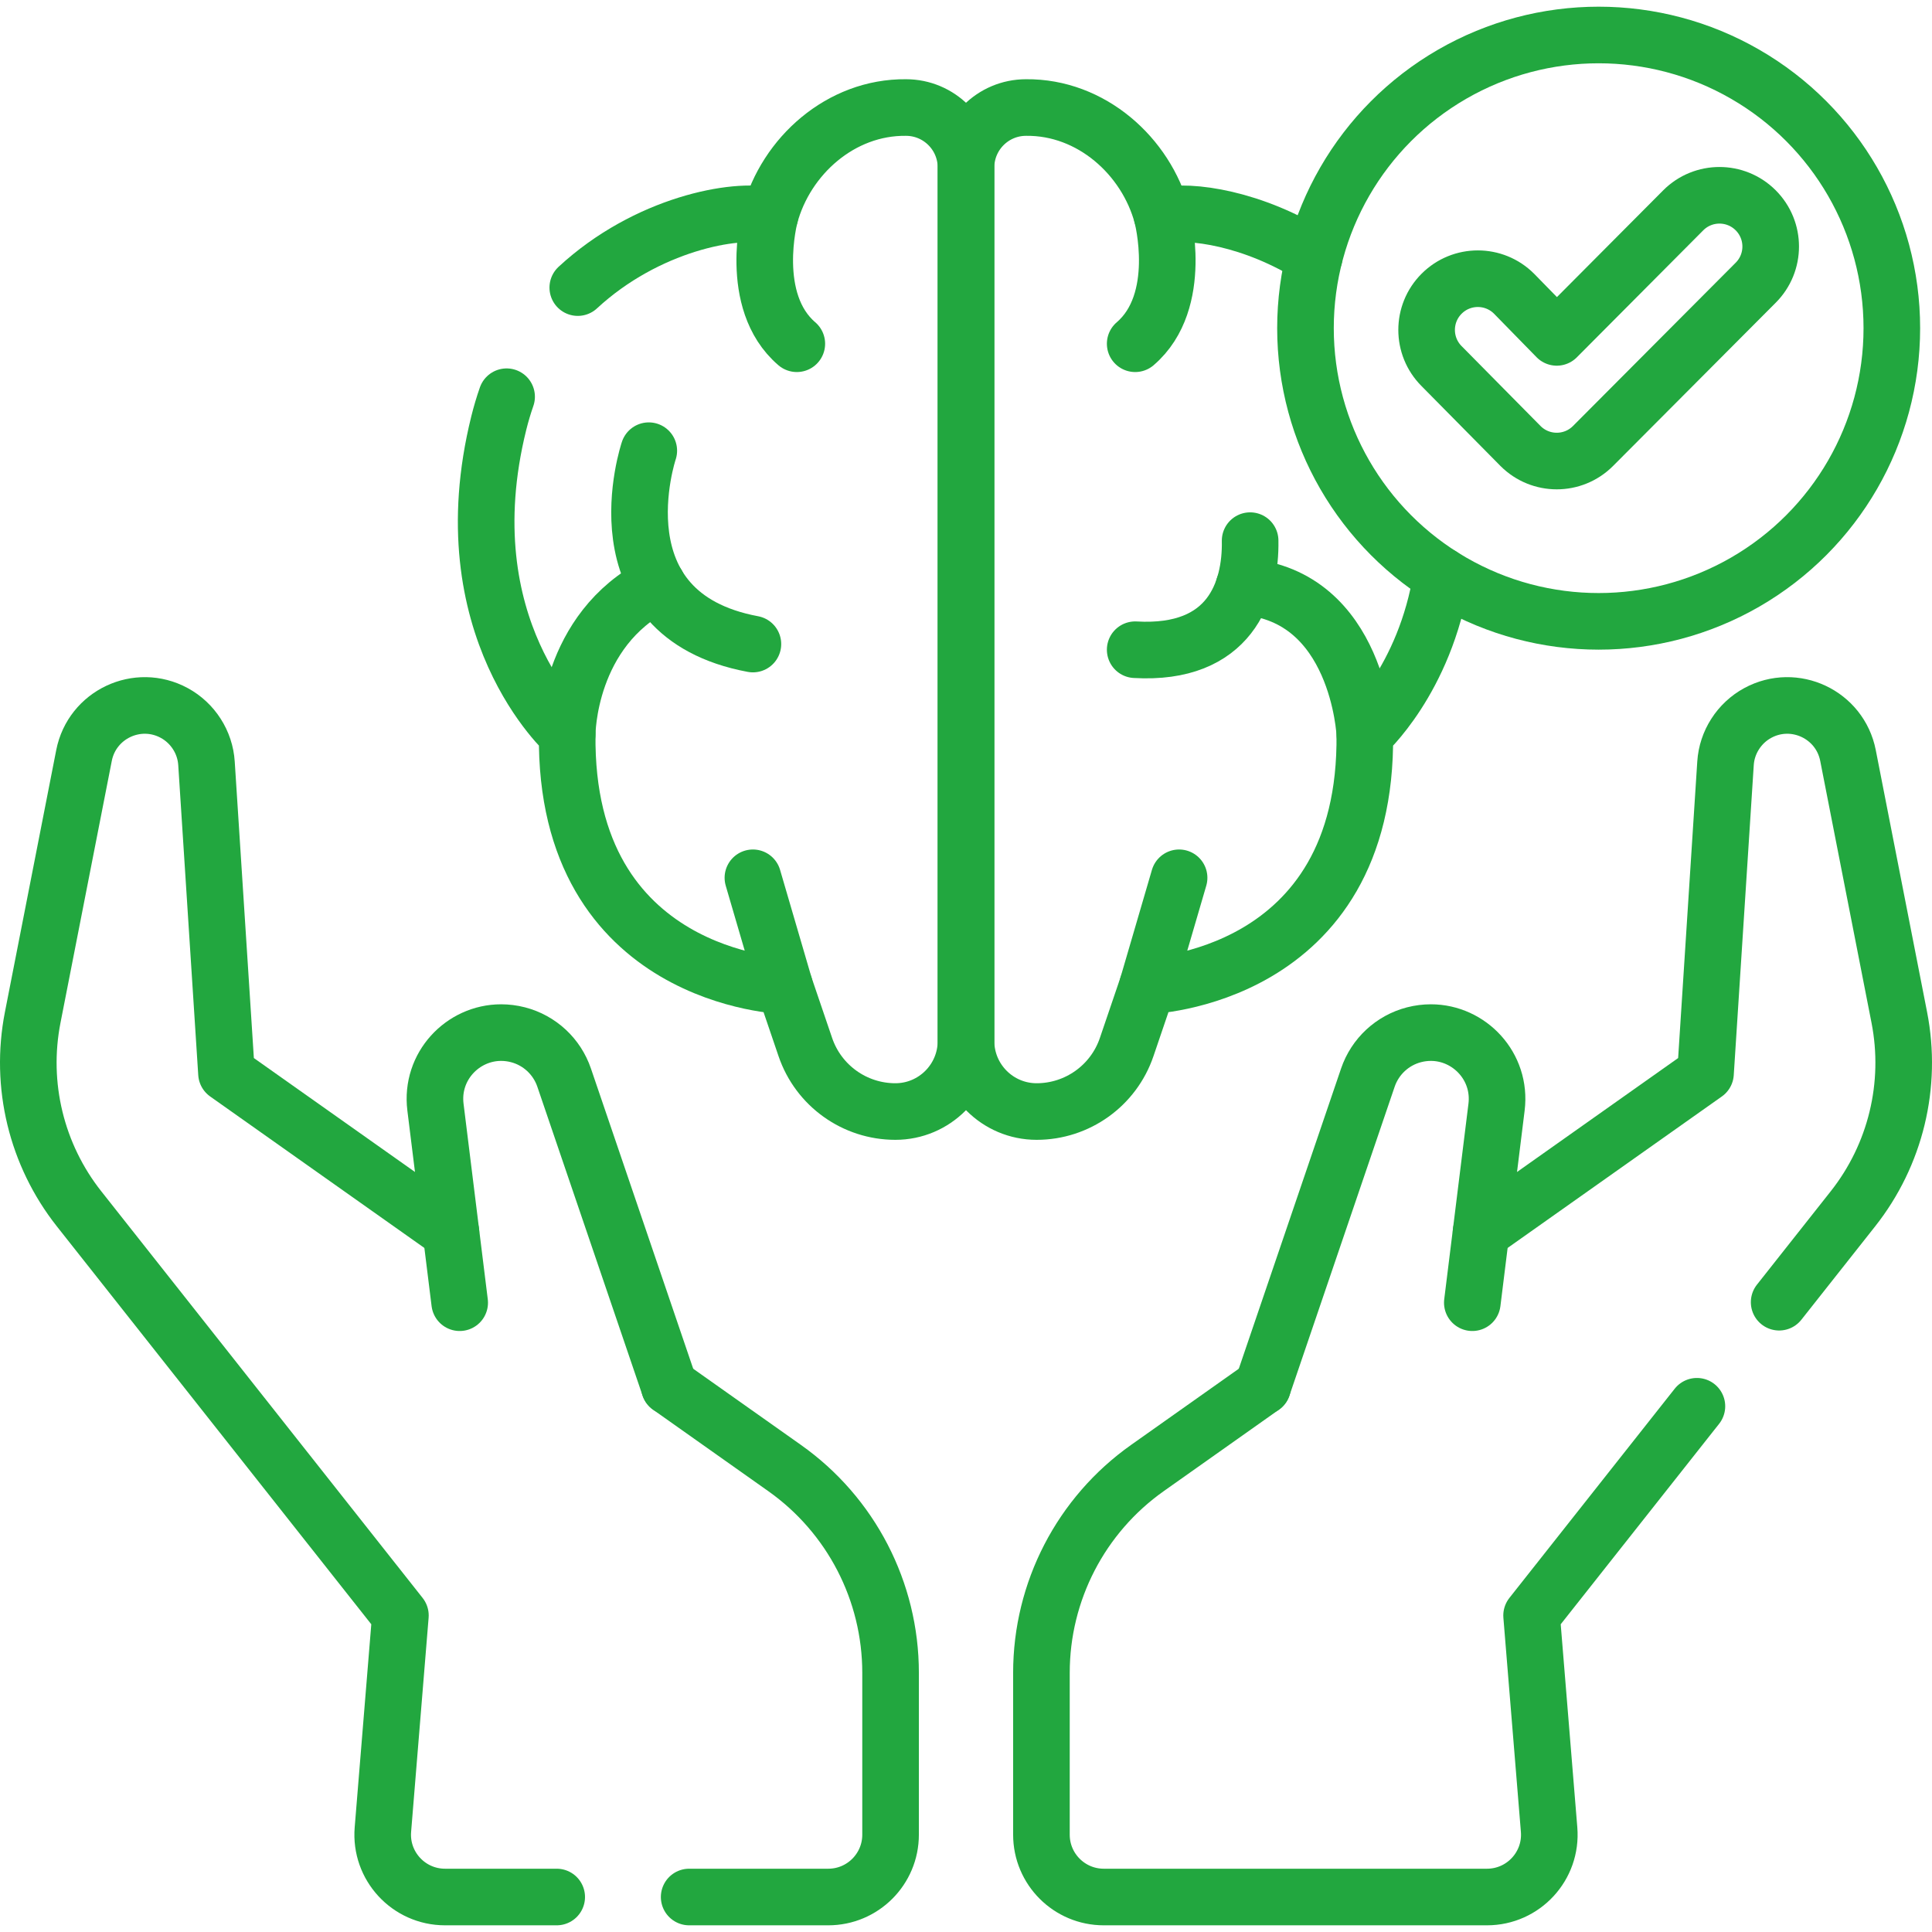
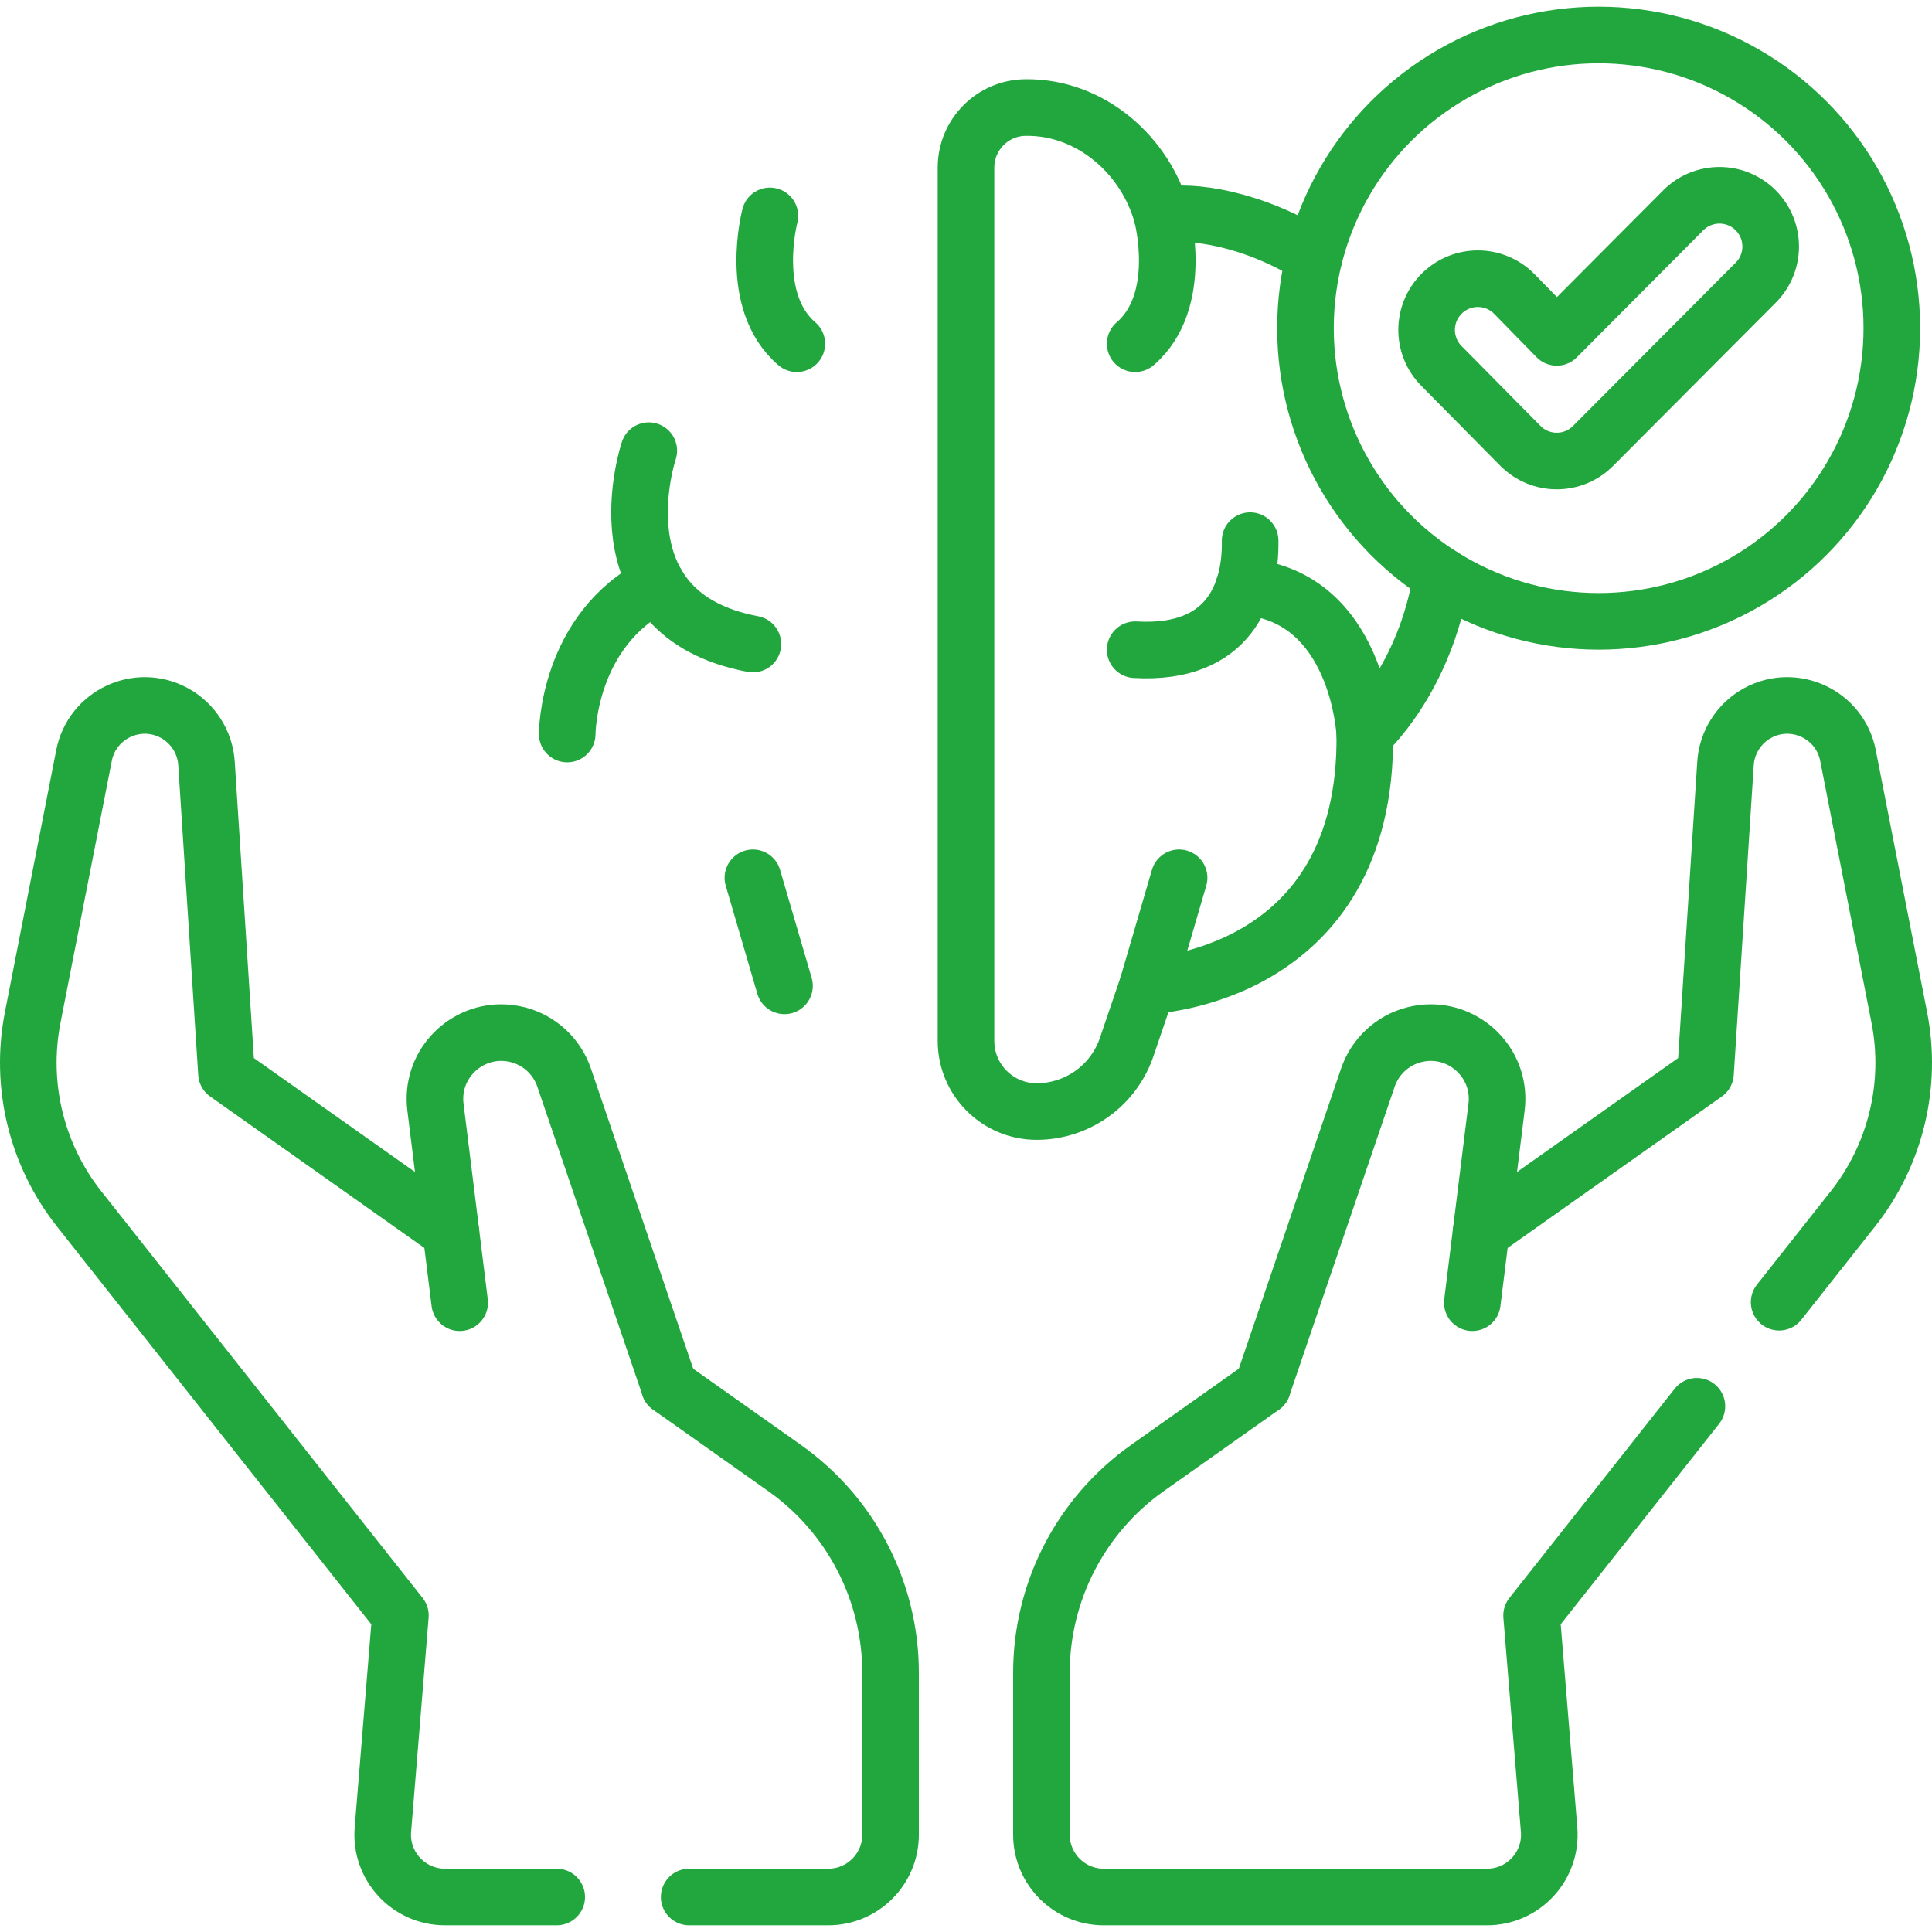
<svg xmlns="http://www.w3.org/2000/svg" version="1.1" width="512" height="512" x="0" y="0" viewBox="0 0 512.005 512.005" style="enable-background:new 0 0 512 512" xml:space="preserve" class="">
  <g>
    <g>
      <circle style="stroke-width:15;stroke-linecap:round;stroke-linejoin:round;stroke-miterlimit:10;" cx="423.664" cy="86.969" r="77.696" fill="none" stroke="#22a73f" stroke-width="15" stroke-linecap="round" stroke-linejoin="round" stroke-miterlimit="10" data-original="#000000" class="" />
      <g>
        <path style="stroke-width:15;stroke-linecap:round;stroke-linejoin:round;stroke-miterlimit:10;" d="    M412.561,122.18c-3.474,0-6.947-1.325-9.598-3.976l-20.915-21.172c-5.301-5.301-5.301-13.895,0-19.195    c5.3-5.301,13.894-5.301,19.195,0l11.317,11.574l33.524-33.679c5.3-5.301,13.895-5.301,19.195,0    c5.301,5.301,5.301,13.895,0,19.195l-43.121,43.276C419.508,120.855,416.034,122.18,412.561,122.18z" fill="none" stroke="#22a73f" stroke-width="15" stroke-linecap="round" stroke-linejoin="round" stroke-miterlimit="10" data-original="#000000" class="" />
      </g>
-       <path style="stroke-width:15;stroke-linecap:round;stroke-linejoin:round;stroke-miterlimit:10;" d="   M153.119,76.216c18.265-16.898,41.932-21.247,50.916-19.001c4.264-15.874,18.785-28.899,36.055-28.719   c8.789,0,15.913,7.125,15.913,15.913v231.442c0,10.338-8.381,18.719-18.719,18.719h0c-10.79,0-20.383-6.868-23.859-17.083   l-5.522-16.225c0,0-58.399-1.682-57.585-66.733c0,0-31.609-28.109-18.135-82.41c0.601-2.421,1.296-4.748,2.076-6.983" fill="none" stroke="#22a73f" stroke-width="15" stroke-linecap="round" stroke-linejoin="round" stroke-miterlimit="10" data-original="#000000" class="" />
      <path style="stroke-width:15;stroke-linecap:round;stroke-linejoin:round;stroke-miterlimit:10;" d="   M348.285,68.064c-15.944-10.134-32.997-12.678-40.314-10.849c-4.264-15.874-18.785-28.899-36.055-28.719   c-8.789,0-15.913,7.125-15.913,15.913v231.442c0,10.338,8.381,18.719,18.719,18.719h0c10.79,0,20.383-6.868,23.859-17.083   l5.522-16.225c0,0,58.399-1.682,57.585-66.733c0,0,15.977-14.208,20.371-41.935" fill="none" stroke="#22a73f" stroke-width="15" stroke-linecap="round" stroke-linejoin="round" stroke-miterlimit="10" data-original="#000000" class="" />
      <g>
        <g>
          <g>
            <g>
              <path style="stroke-width:15;stroke-linecap:round;stroke-linejoin:round;stroke-miterlimit:10;" d="       M392.503,326.513l59.48-42.06l5.3-82.15c0.18-2.82,1.08-5.48,2.56-7.78c1.47-2.3,3.52-4.24,5.99-5.58       c9.73-5.27,21.78,0.41,23.91,11.27l13.6,69.44c3.5,17.88-0.99,36.4-12.29,50.7L471.497,345.1" fill="none" stroke="#22a73f" stroke-width="15" stroke-linecap="round" stroke-linejoin="round" stroke-miterlimit="10" data-original="#000000" class="" />
              <path style="stroke-width:15;stroke-linecap:round;stroke-linejoin:round;stroke-miterlimit:10;" d="       M334.613,367.453l-30.53,21.59c-17.62,12.46-28.09,32.69-28.09,54.27v42.904c0,9.122,7.395,16.516,16.516,16.516h101.562       c9.652,0,17.248-8.242,16.461-17.862l-4.64-56.748l43.812-55.445" fill="none" stroke="#22a73f" stroke-width="15" stroke-linecap="round" stroke-linejoin="round" stroke-miterlimit="10" data-original="#000000" class="" />
              <path style="stroke-width:15;stroke-linecap:round;stroke-linejoin:round;stroke-miterlimit:10;" d="       M390.183,345.233l2.32-18.72l4.1-33.1c1.34-10.78-7.19-19.76-17.4-19.76c-1.46,0-2.95,0.18-4.46,0.57       c-5.73,1.48-10.33,5.75-12.24,11.36l-27.89,81.87" fill="none" stroke="#22a73f" stroke-width="15" stroke-linecap="round" stroke-linejoin="round" stroke-miterlimit="10" data-original="#000000" class="" />
            </g>
          </g>
        </g>
        <g>
          <g>
            <g>
              <path style="stroke-width:15;stroke-linecap:round;stroke-linejoin:round;stroke-miterlimit:10;" d="       M182.636,502.733h36.861c9.122,0,16.516-7.395,16.516-16.516v-42.904c0-21.58-10.47-41.81-28.09-54.27l-30.53-21.59" fill="none" stroke="#22a73f" stroke-width="15" stroke-linecap="round" stroke-linejoin="round" stroke-miterlimit="10" data-original="#000000" class="" />
              <path style="stroke-width:15;stroke-linecap:round;stroke-linejoin:round;stroke-miterlimit:10;" d="       M119.503,326.513l-59.48-42.06l-5.3-82.15c-0.18-2.82-1.08-5.48-2.56-7.78c-1.47-2.3-3.52-4.24-5.99-5.58       c-9.73-5.27-21.78,0.41-23.91,11.27l-13.6,69.44c-3.5,17.88,0.99,36.4,12.29,50.7l85.16,107.77l-4.64,56.748       c-0.787,9.62,6.809,17.862,16.461,17.862h29.601" fill="none" stroke="#22a73f" stroke-width="15" stroke-linecap="round" stroke-linejoin="round" stroke-miterlimit="10" data-original="#000000" class="" />
              <path style="stroke-width:15;stroke-linecap:round;stroke-linejoin:round;stroke-miterlimit:10;" d="       M121.823,345.233l-2.32-18.72l-4.1-33.1c-1.34-10.78,7.19-19.76,17.4-19.76c1.46,0,2.95,0.18,4.46,0.57       c5.73,1.48,10.33,5.75,12.24,11.36l27.89,81.87" fill="none" stroke="#22a73f" stroke-width="15" stroke-linecap="round" stroke-linejoin="round" stroke-miterlimit="10" data-original="#000000" class="" />
            </g>
          </g>
        </g>
      </g>
      <line style="stroke-width:15;stroke-linecap:round;stroke-linejoin:round;stroke-miterlimit:10;" x1="207.903" y1="261.262" x2="199.529" y2="232.626" fill="none" stroke="#22a73f" stroke-width="15" stroke-linecap="round" stroke-linejoin="round" stroke-miterlimit="10" data-original="#000000" class="" />
      <path style="stroke-width:15;stroke-linecap:round;stroke-linejoin:round;stroke-miterlimit:10;" d="   M150.318,194.529c0,0,0-27.6,23.871-39.612" fill="none" stroke="#22a73f" stroke-width="15" stroke-linecap="round" stroke-linejoin="round" stroke-miterlimit="10" data-original="#000000" class="" />
      <path style="stroke-width:15;stroke-linecap:round;stroke-linejoin:round;stroke-miterlimit:10;" d="   M171.937,119.439c0,0-14.641,43.36,27.593,51.244" fill="none" stroke="#22a73f" stroke-width="15" stroke-linecap="round" stroke-linejoin="round" stroke-miterlimit="10" data-original="#000000" class="" />
      <path style="stroke-width:15;stroke-linecap:round;stroke-linejoin:round;stroke-miterlimit:10;" d="   M204.034,57.215c0,0-6.007,22.619,7.133,33.881" fill="none" stroke="#22a73f" stroke-width="15" stroke-linecap="round" stroke-linejoin="round" stroke-miterlimit="10" data-original="#000000" class="" />
      <line style="stroke-width:15;stroke-linecap:round;stroke-linejoin:round;stroke-miterlimit:10;" x1="304.103" y1="261.262" x2="312.476" y2="232.626" fill="none" stroke="#22a73f" stroke-width="15" stroke-linecap="round" stroke-linejoin="round" stroke-miterlimit="10" data-original="#000000" class="" />
      <path style="stroke-width:15;stroke-linecap:round;stroke-linejoin:round;stroke-miterlimit:10;" d="   M361.688,194.529c0,0-1.669-36.754-32.041-39.046" fill="none" stroke="#22a73f" stroke-width="15" stroke-linecap="round" stroke-linejoin="round" stroke-miterlimit="10" data-original="#000000" class="" />
      <path style="stroke-width:15;stroke-linecap:round;stroke-linejoin:round;stroke-miterlimit:10;" d="   M331.299,143.278c0.248,13.327-5.256,30.356-30.461,28.907" fill="none" stroke="#22a73f" stroke-width="15" stroke-linecap="round" stroke-linejoin="round" stroke-miterlimit="10" data-original="#000000" class="" />
      <path style="stroke-width:15;stroke-linecap:round;stroke-linejoin:round;stroke-miterlimit:10;" d="   M307.971,57.215c0,0,6.007,22.619-7.133,33.881" fill="none" stroke="#22a73f" stroke-width="15" stroke-linecap="round" stroke-linejoin="round" stroke-miterlimit="10" data-original="#000000" class="" />
    </g>
  </g>
</svg>